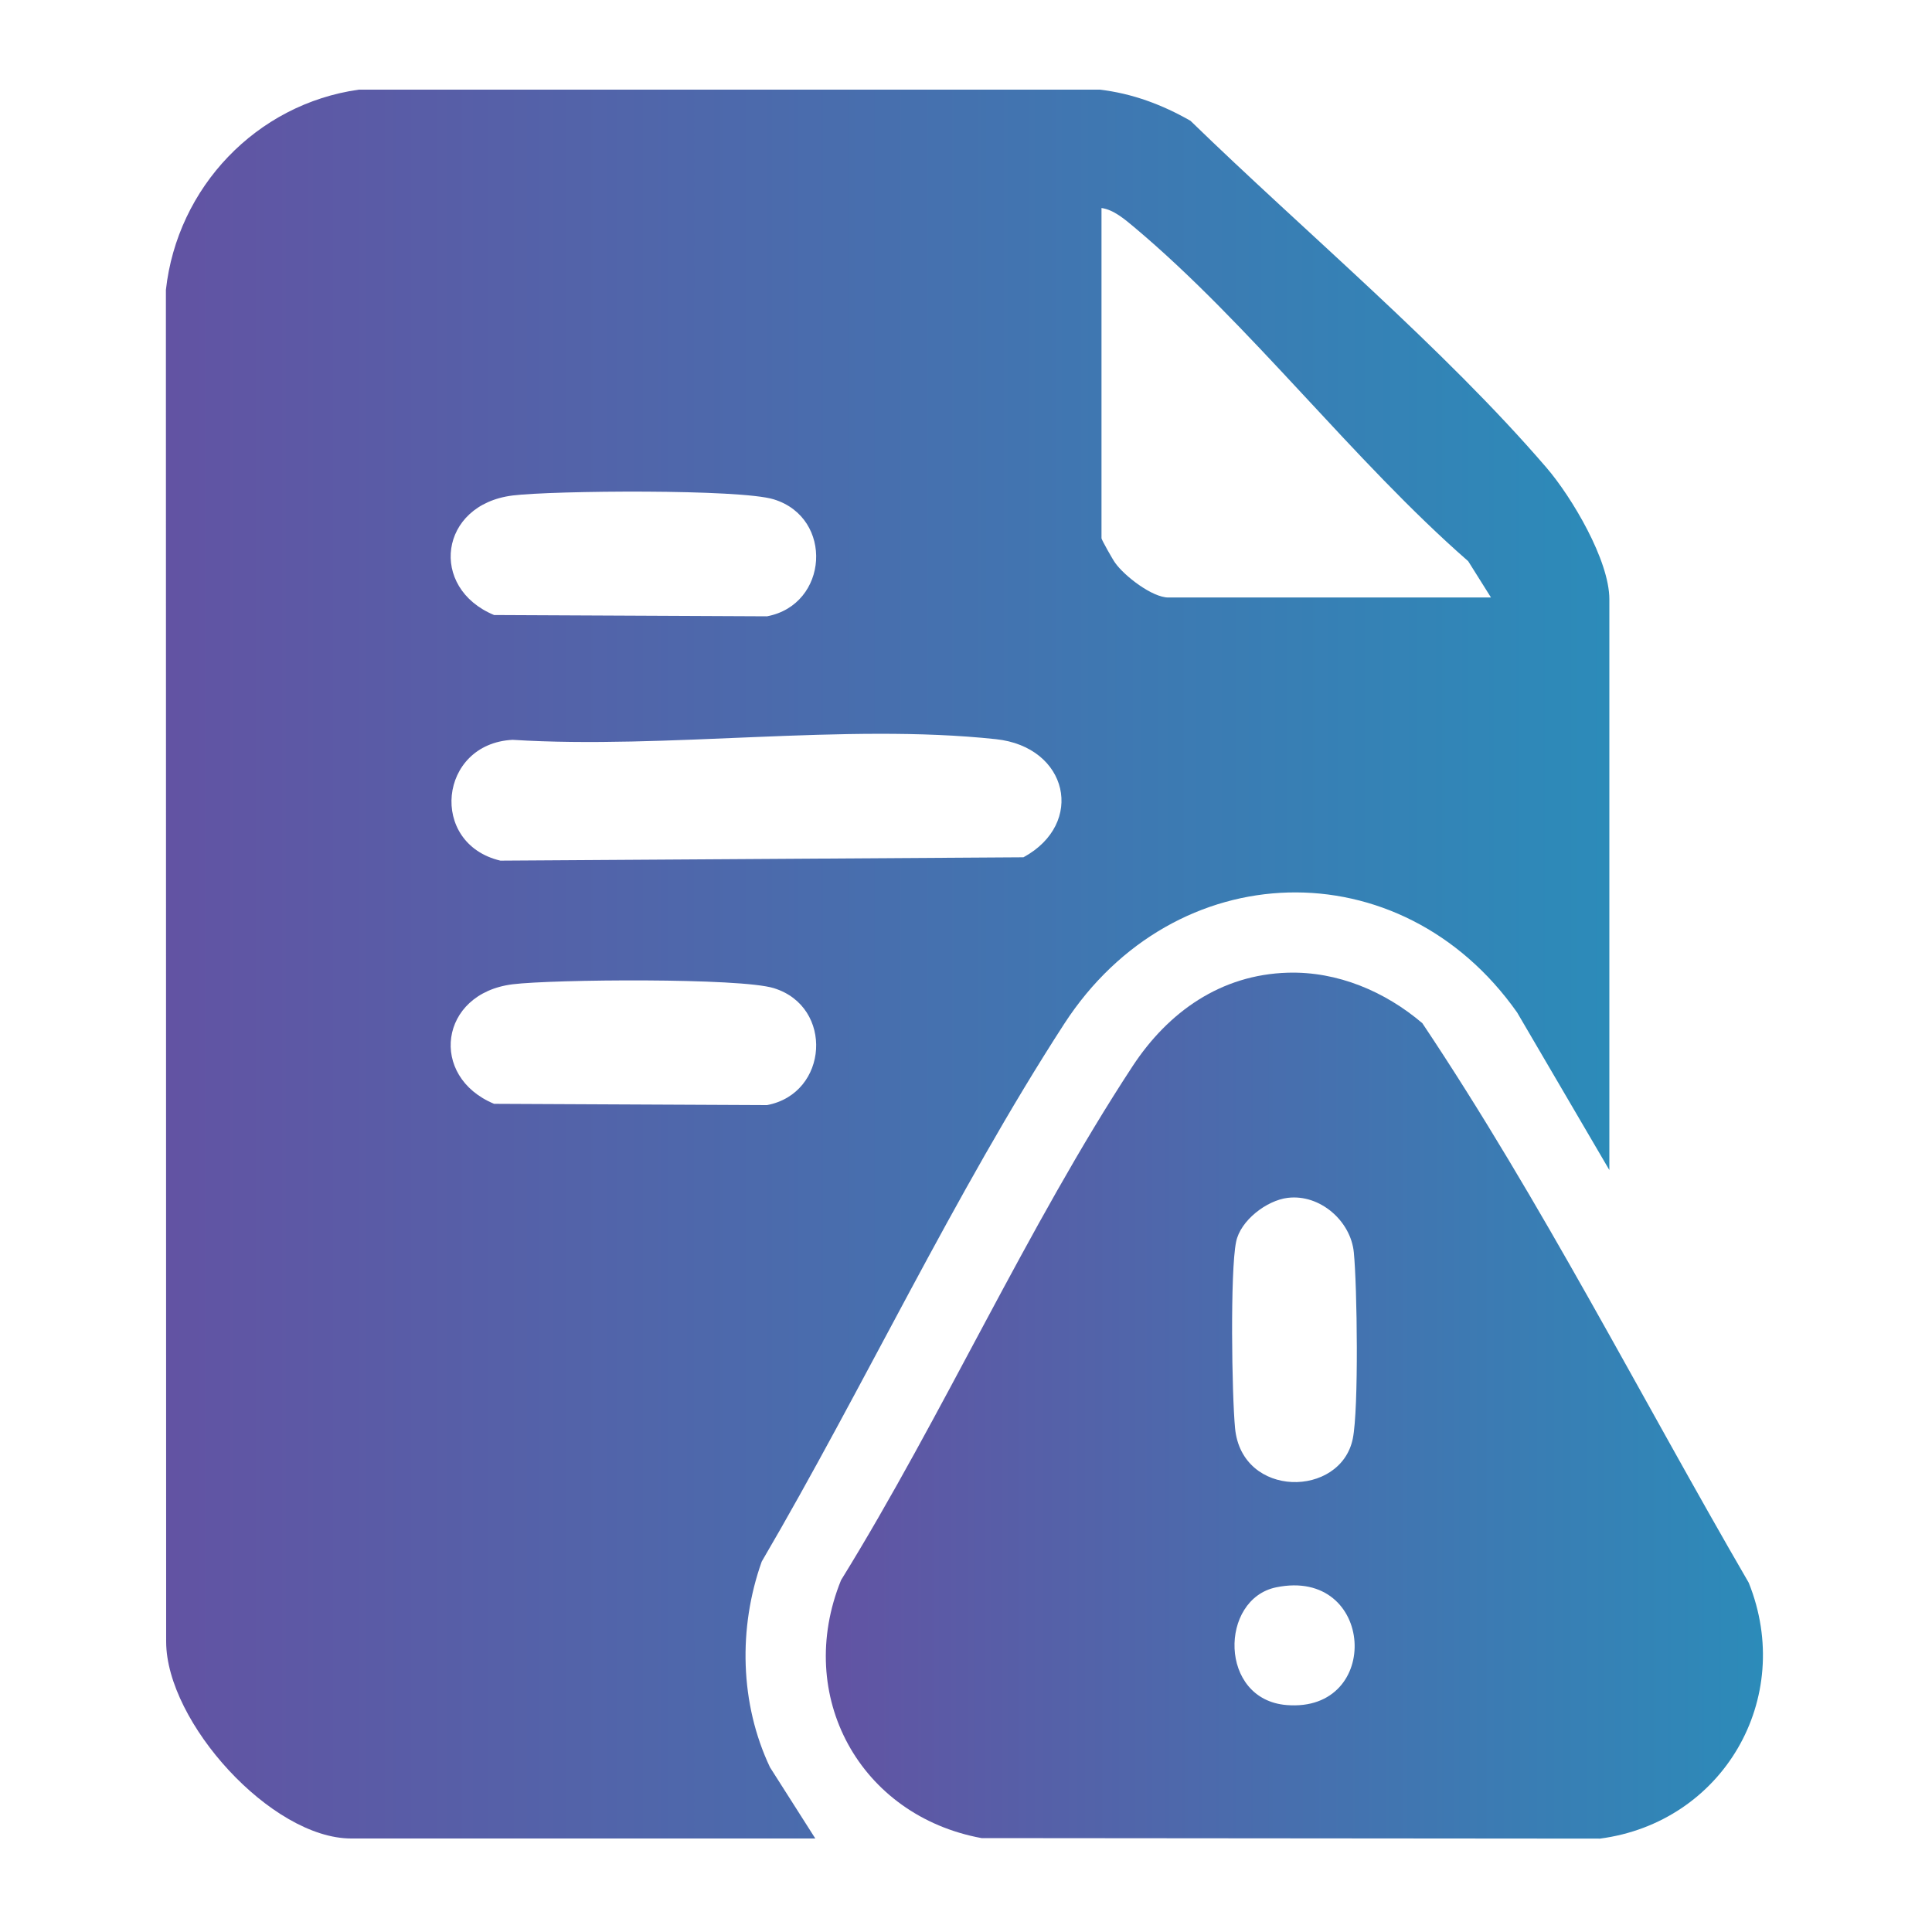
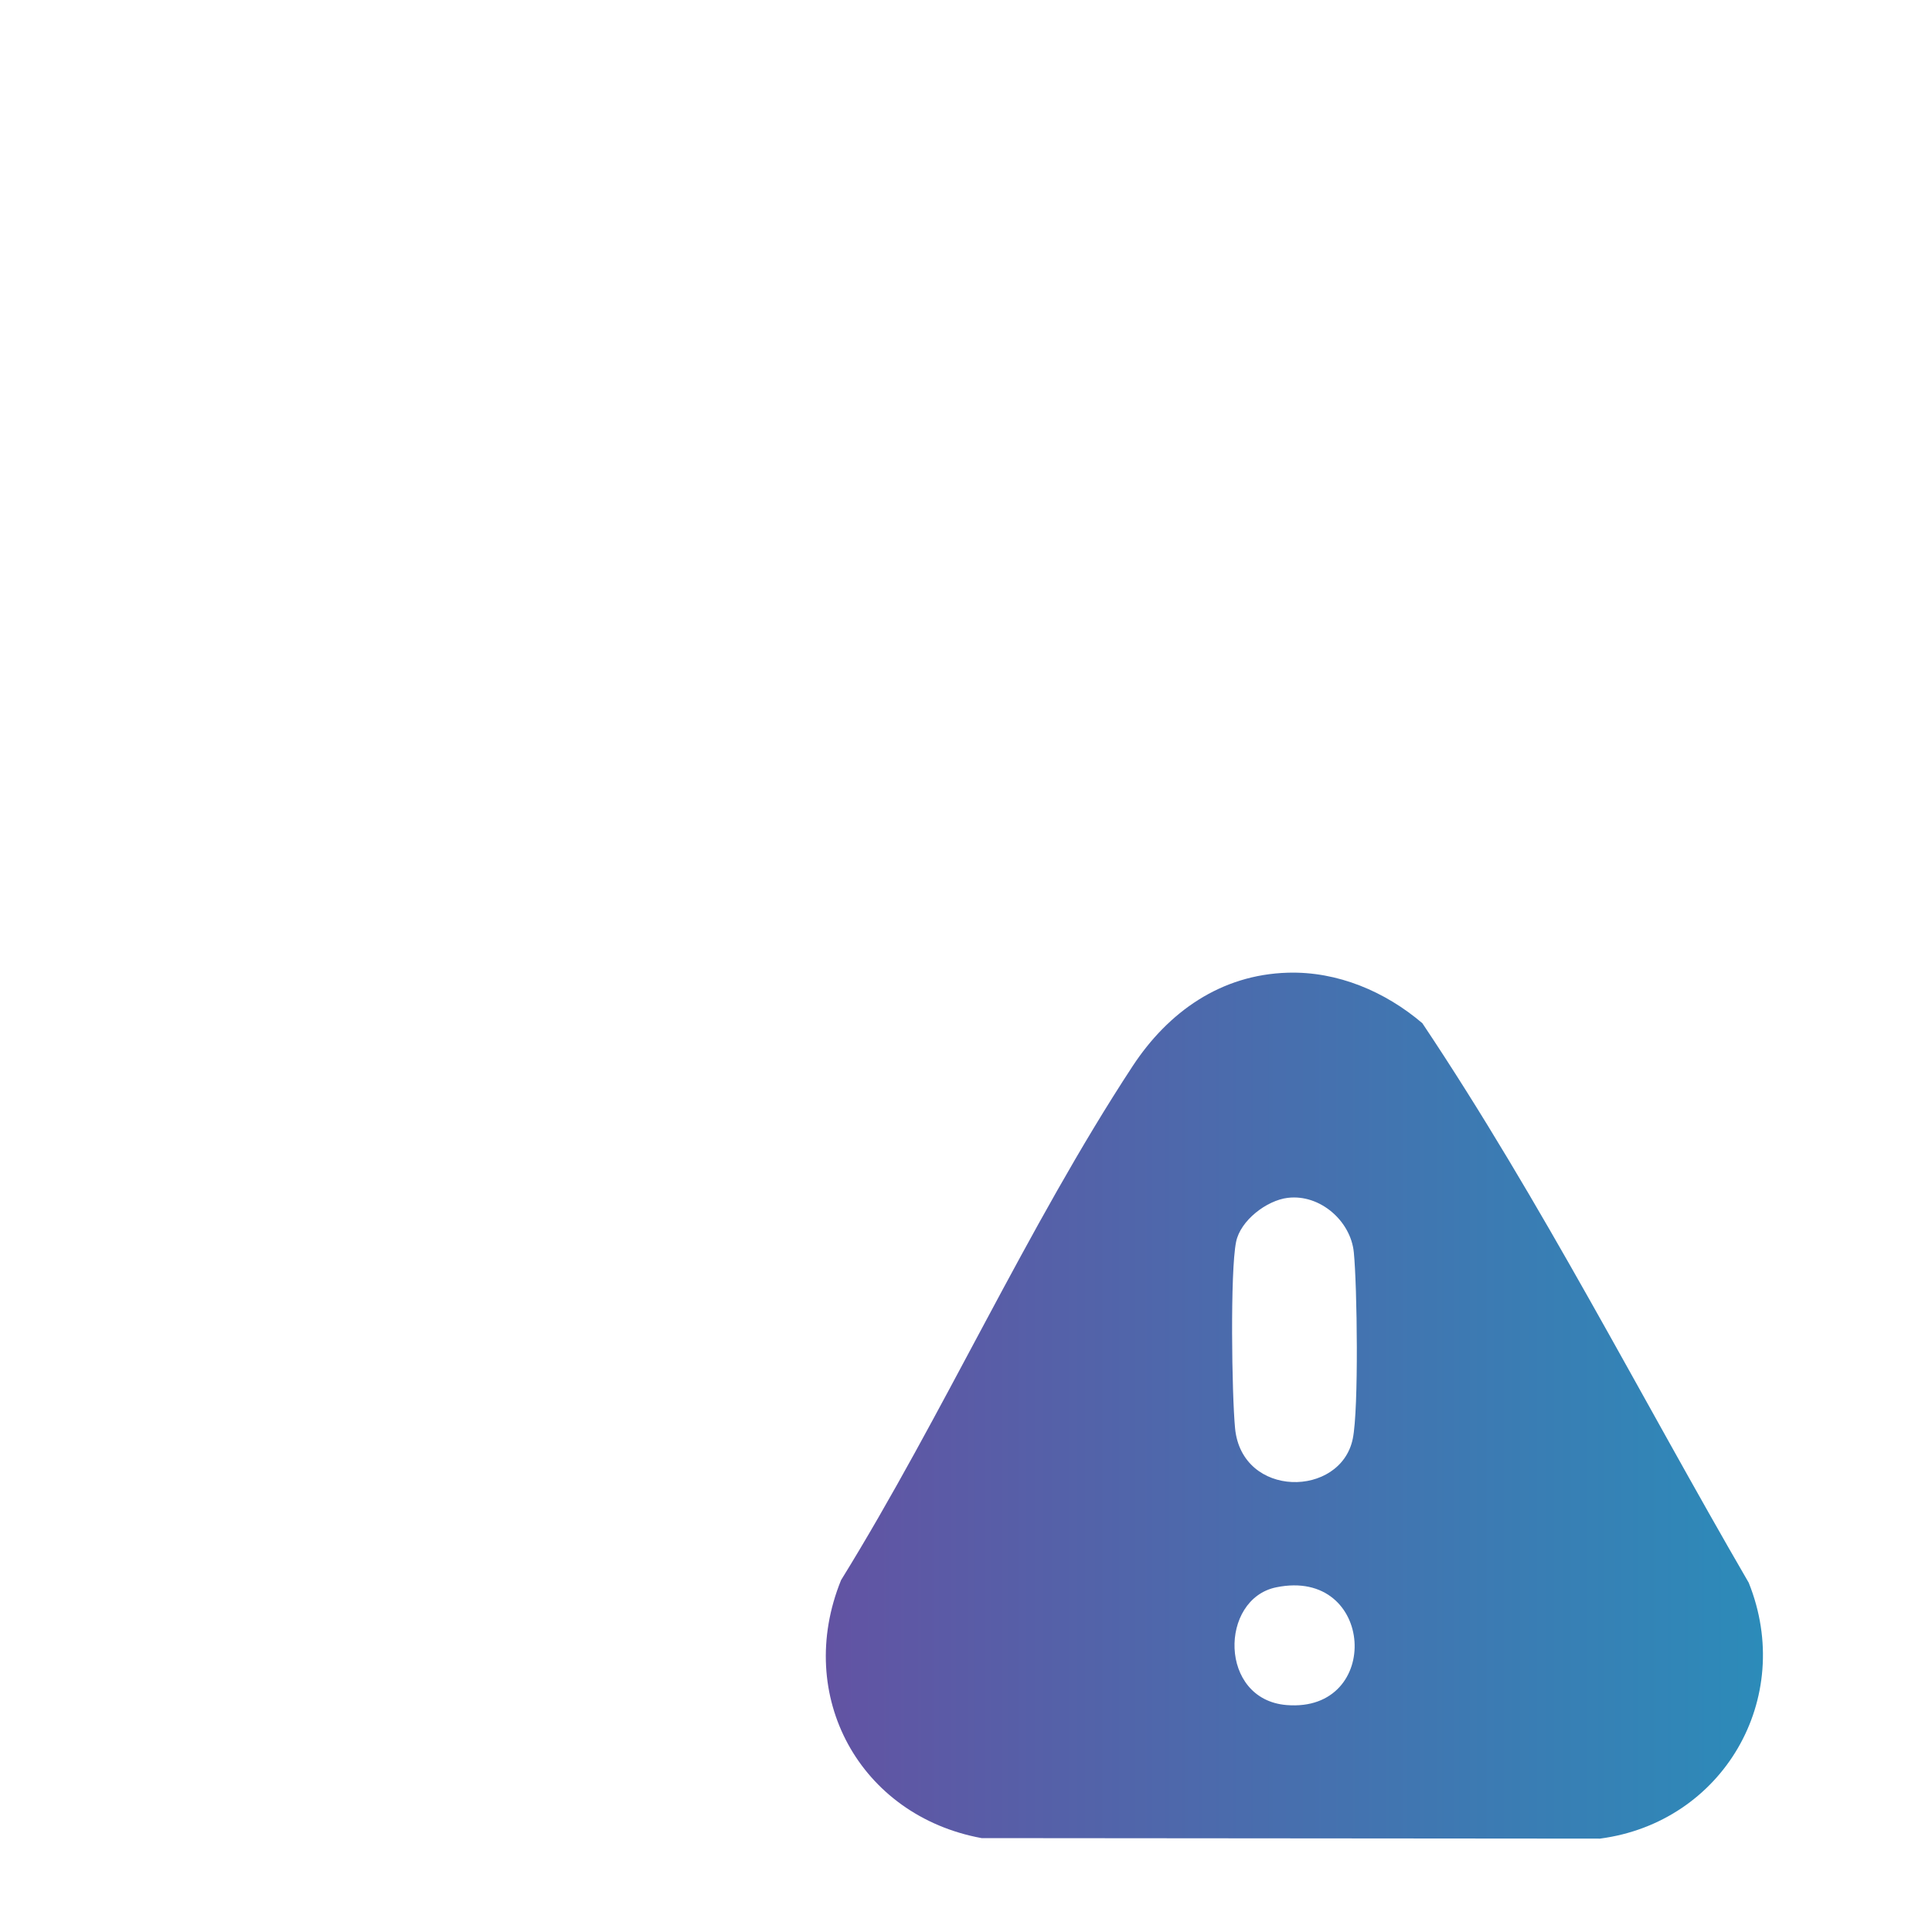
<svg xmlns="http://www.w3.org/2000/svg" xmlns:xlink="http://www.w3.org/1999/xlink" id="Layer_1" data-name="Layer 1" viewBox="0 0 150 150">
  <defs>
    <style>
      .cls-1 {
        fill: url(#linear-gradient-2);
      }

      .cls-2 {
        fill: url(#linear-gradient);
      }
    </style>
    <linearGradient id="linear-gradient" x1="12.88" y1="74.85" x2="124.96" y2="74.85" gradientUnits="userSpaceOnUse">
      <stop offset="0" stop-color="#6253a3" />
      <stop offset="1" stop-color="#2c8bb9" />
    </linearGradient>
    <linearGradient id="linear-gradient-2" x1="64.12" y1="109.13" x2="136.87" y2="109.13" xlink:href="#linear-gradient" />
  </defs>
-   <path class="cls-2" d="M124.96,90.86l-7.17-12.25c-9.04-12.83-26.62-12.31-35.17.89s-15.57,28.23-23.48,41.74c-1.83,5.14-1.7,11.03.64,15.97l3.52,5.53H27.27c-6.2,0-14.35-9.02-14.37-15.27l-.02-104.96c.88-7.96,7.02-14.43,14.98-15.55h57.52c2.52.29,4.87,1.17,7.05,2.42,8.85,8.6,19.61,17.6,27.63,26.92,1.97,2.29,4.89,7.2,4.89,10.23v44.32ZM115.76,46.39l-1.77-2.82c-8.93-7.8-16.96-18.41-25.94-25.94-.71-.59-1.58-1.35-2.53-1.48v25.64c0,.11.88,1.67,1.06,1.91.72,1.02,2.88,2.69,4.13,2.69h25.05ZM39.8,38.47c-5.71.71-6.52,7.17-1.44,9.28l21.19.1c4.78-.9,5.2-7.64.53-9.08-2.6-.81-17.11-.69-20.29-.3ZM39.8,57.44c-5.75.29-6.53,8.06-.95,9.38l40.61-.26c4.83-2.63,3.47-8.57-2.13-9.17-11.72-1.26-25.59.8-37.53.05ZM39.8,76.42c-5.71.71-6.52,7.17-1.44,9.28l21.19.1c4.78-.9,5.2-7.64.53-9.08-2.6-.81-17.11-.69-20.29-.3Z" />
  <path class="cls-1" d="M100,75.52c3.85-.11,7.54,1.46,10.43,3.92,9.28,13.88,16.93,28.96,25.34,43.44,3.62,9.01-2.02,18.62-11.55,19.87l-48.01-.04c-9.45-1.74-14.56-11.04-10.91-20.03,7.9-12.78,14.45-27.43,22.64-39.91,2.76-4.2,6.84-7.1,12.05-7.25ZM99.98,93c-1.64.2-3.68,1.76-4.01,3.42-.47,2.3-.33,11.86-.08,14.47.53,5.46,8.2,5.4,9.14.81.47-2.3.34-11.86.08-14.47-.24-2.44-2.63-4.53-5.12-4.23ZM99.08,123.24c-4.41.91-4.47,8.71.81,9.14,7.47.61,6.86-10.72-.81-9.14Z" />
</svg>